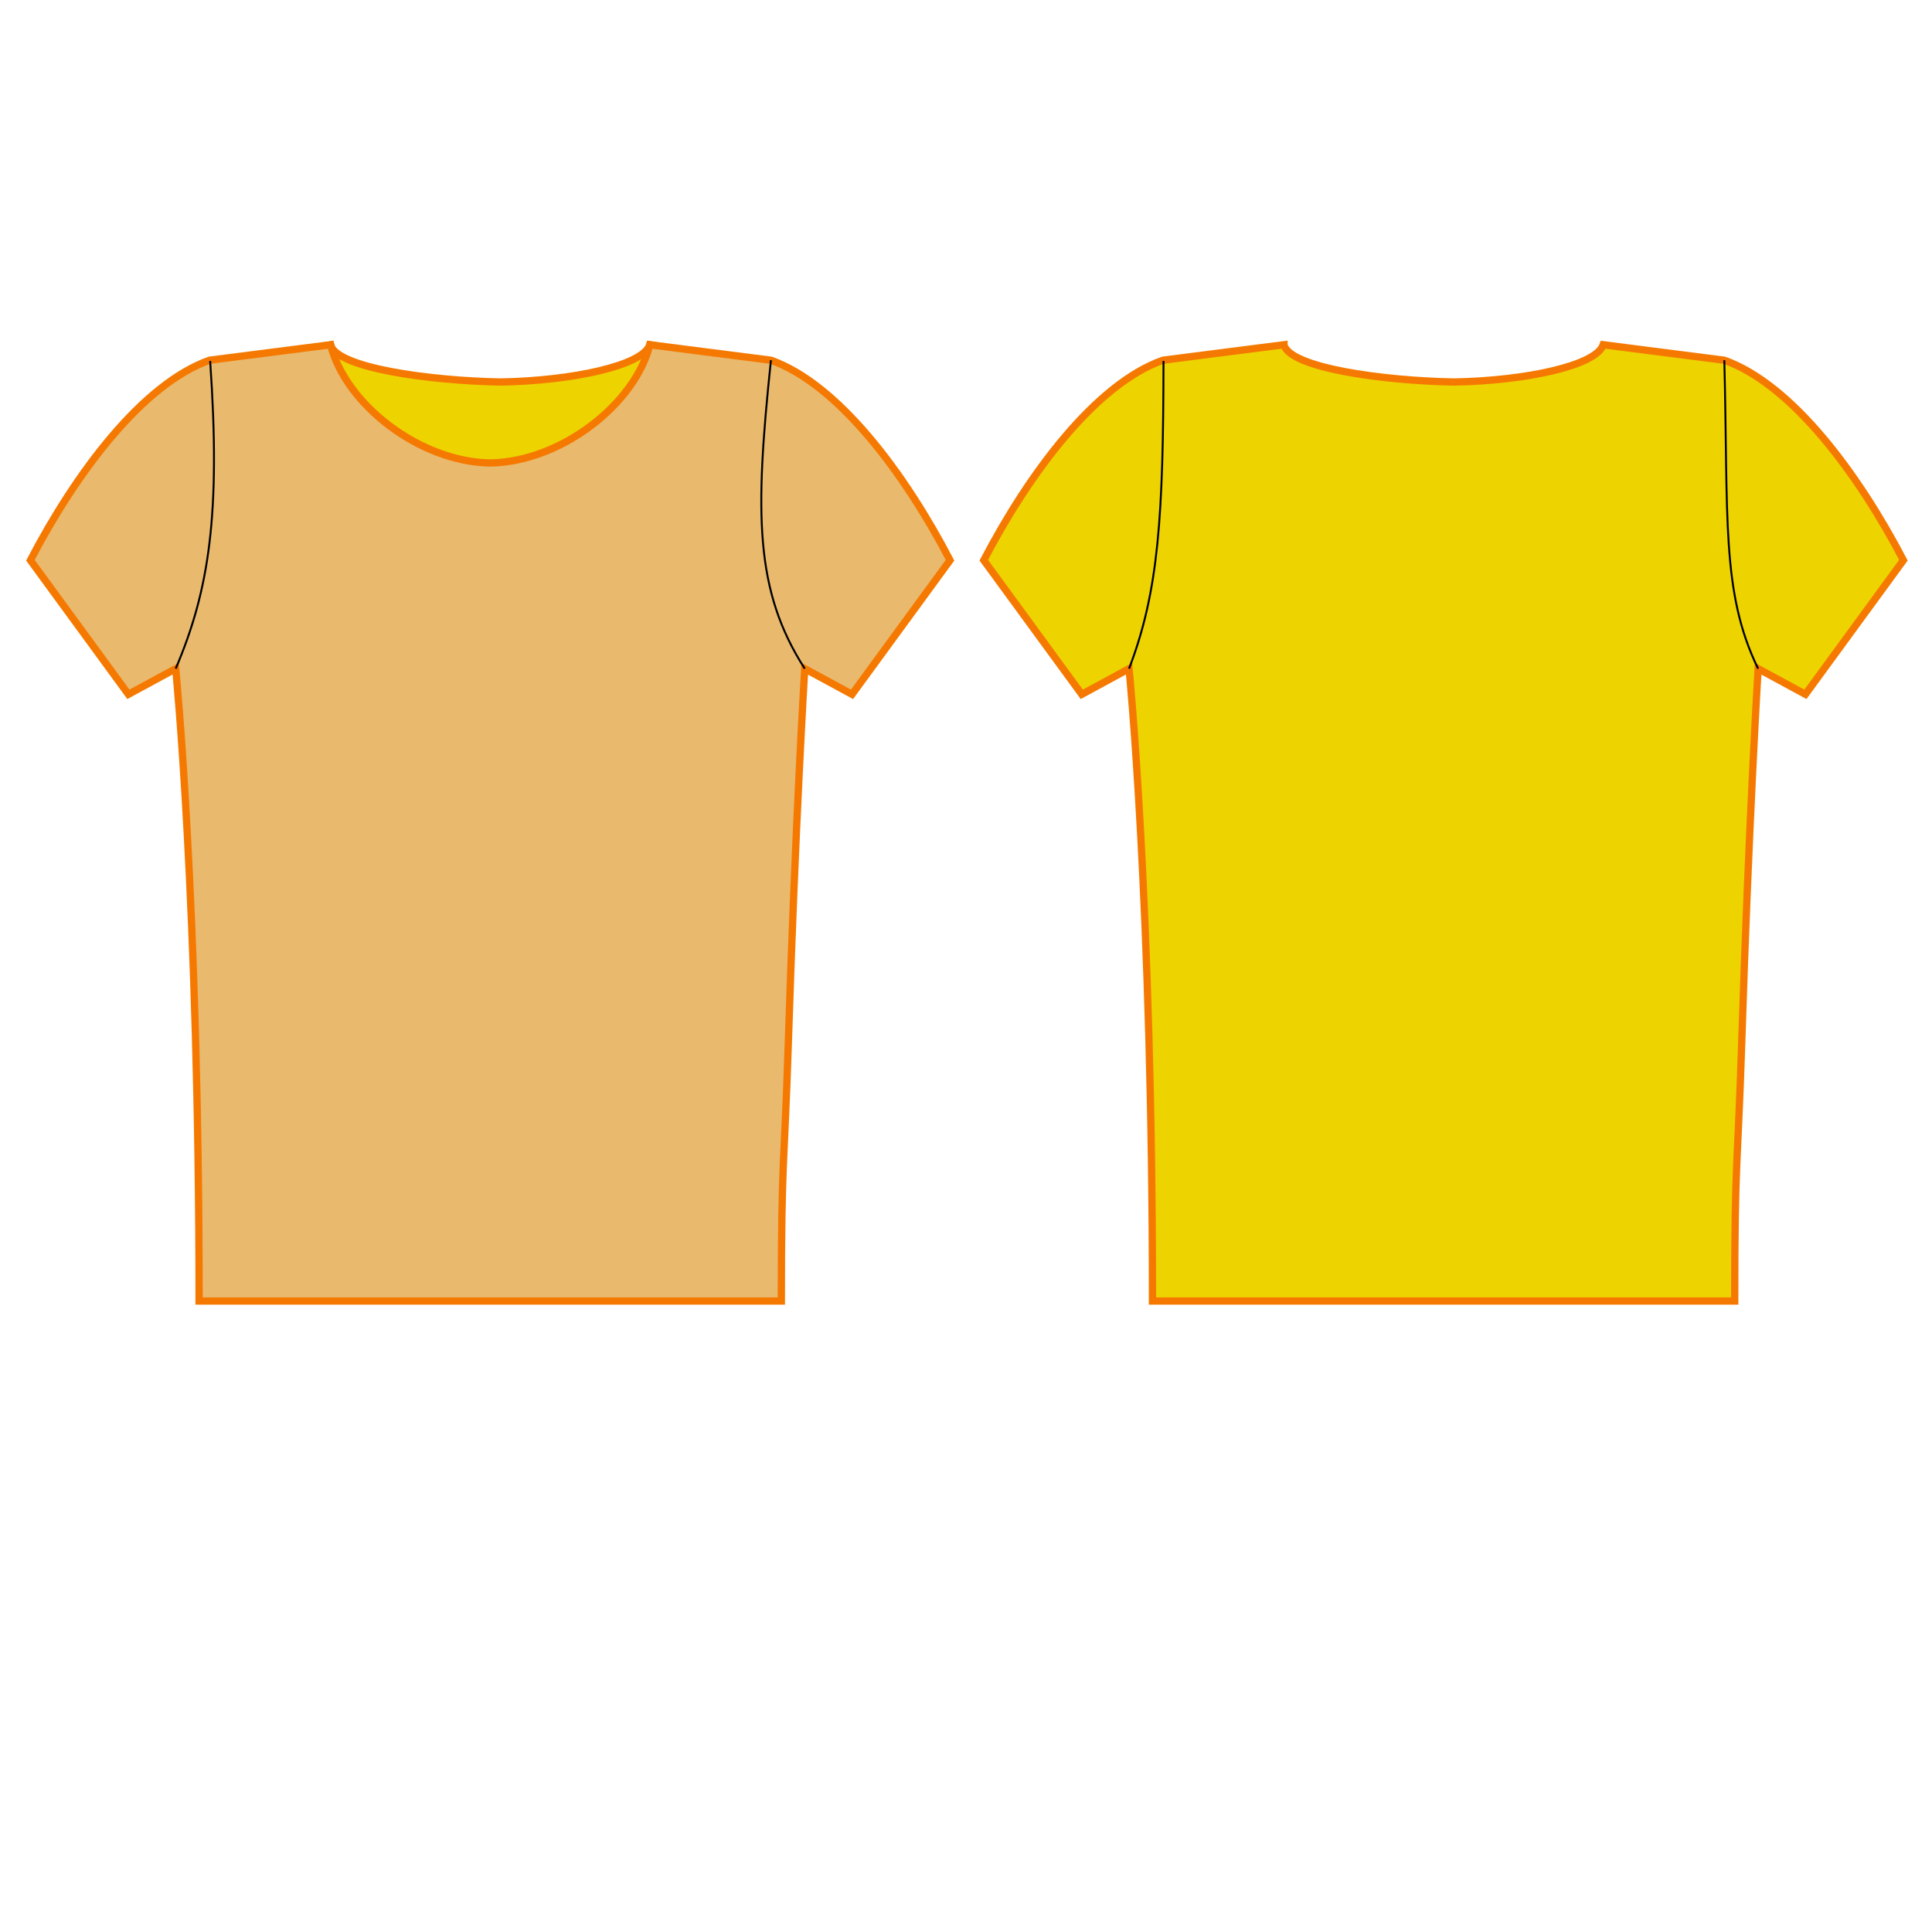
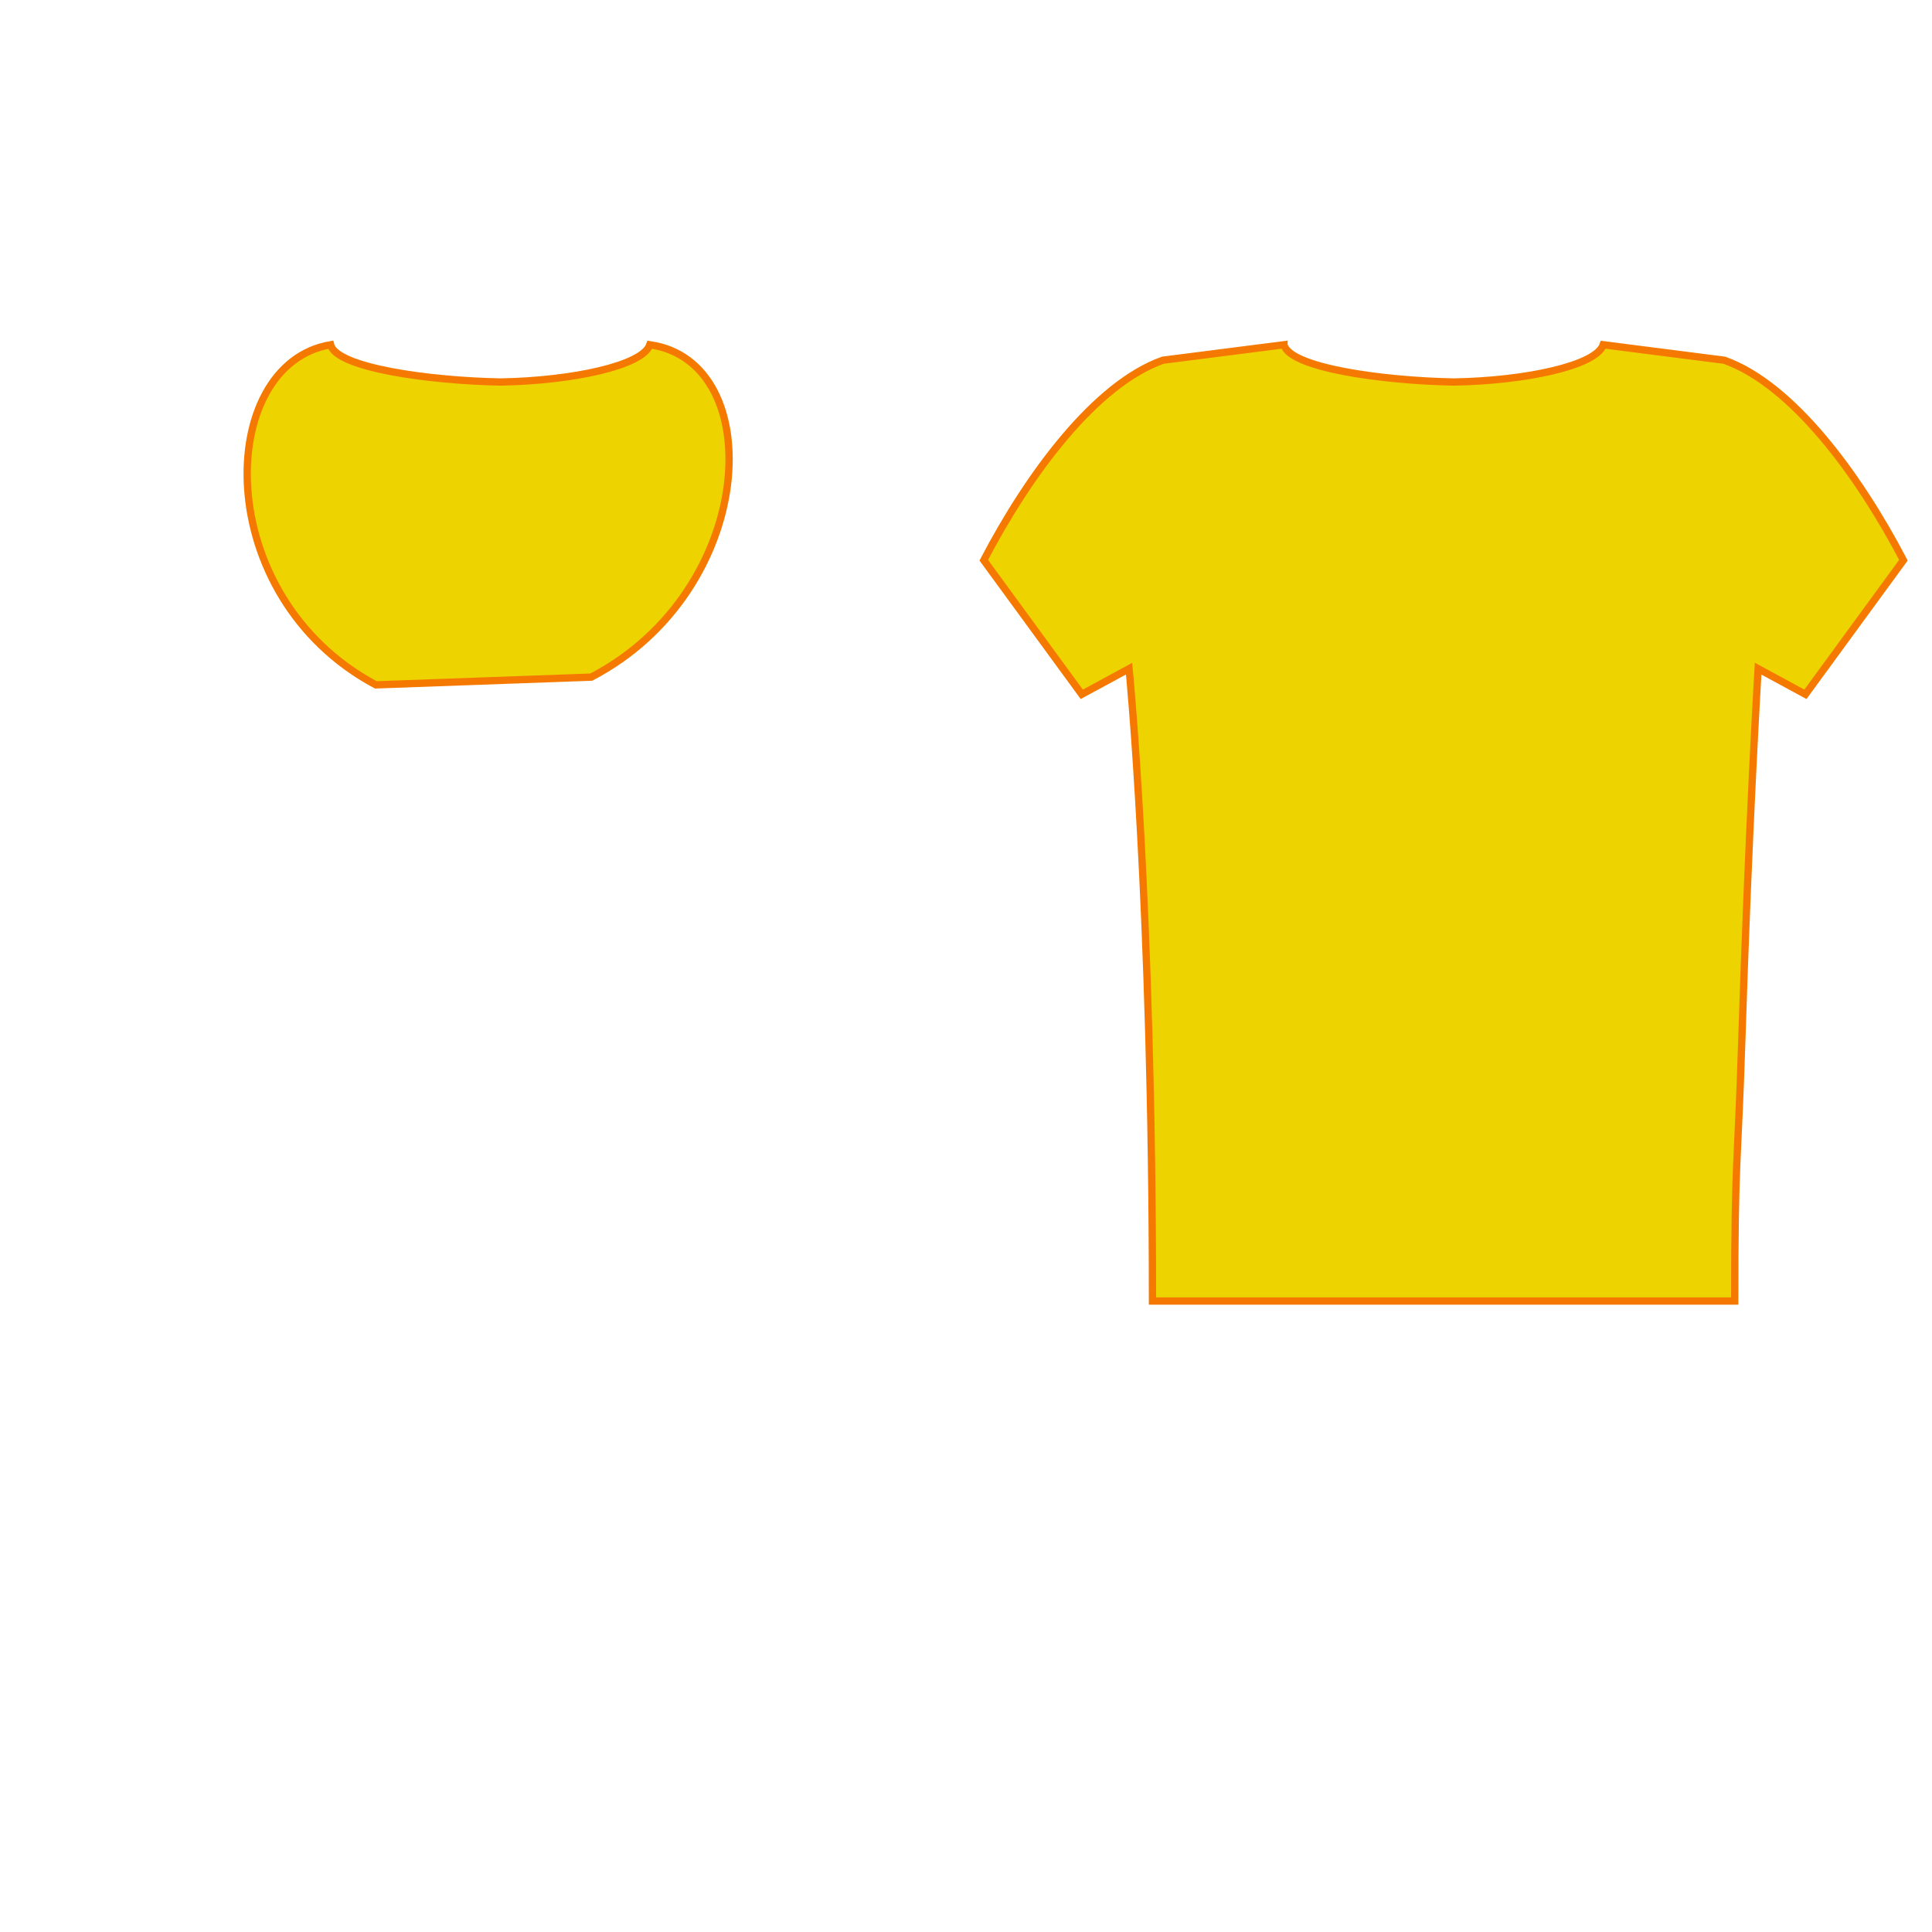
<svg xmlns="http://www.w3.org/2000/svg" xmlns:xlink="http://www.w3.org/1999/xlink" id="svg562" version="1.1" viewBox="0 0 264.583 264.583" height="1000" width="1000">
  <defs id="defs556">
    <linearGradient spreadMethod="pad" gradientTransform="matrix(-0.355,0,0,0.355,186.79,-17.271)" gradientUnits="userSpaceOnUse" xlink:href="#linearGradient3676" id="linearGradient4367" y2="432.683" x2="427.608" y1="433.434" x1="559.714" />
    <linearGradient id="linearGradient3676">
      <stop offset="0" style="stop-color:#000000;stop-opacity:1" id="stop3678" />
      <stop offset="1" style="stop-color:#000000;stop-opacity:0" id="stop3680" />
    </linearGradient>
    <linearGradient spreadMethod="pad" gradientTransform="matrix(-0.355,0,0,0.355,235.004,68.03)" gradientUnits="userSpaceOnUse" xlink:href="#linearGradient3676" id="linearGradient4369" y2="430.576" x2="438.929" y1="435.576" x1="483.286" />
    <linearGradient spreadMethod="pad" gradientTransform="matrix(-0.355,0,0,0.355,255.292,52.307)" gradientUnits="userSpaceOnUse" xlink:href="#linearGradient3676" id="linearGradient4371" y2="435.576" x2="438.214" y1="435.576" x1="483.286" />
    <linearGradient spreadMethod="pad" gradientTransform="matrix(-0.355,0,0,0.355,271.015,48.249)" gradientUnits="userSpaceOnUse" xlink:href="#linearGradient3676" id="linearGradient4373" y2="433.434" x2="437.857" y1="435.576" x1="483.286" />
    <linearGradient spreadMethod="pad" gradientTransform="matrix(-0.355,0,0,0.355,180.479,-19.462)" gradientUnits="userSpaceOnUse" xlink:href="#linearGradient3676" id="linearGradient4375" y2="430.576" x2="438.929" y1="435.576" x1="483.286" />
    <linearGradient spreadMethod="pad" gradientTransform="matrix(-0.355,0,0,0.355,177.436,-27.324)" gradientUnits="userSpaceOnUse" xlink:href="#linearGradient3676" id="linearGradient4377" y2="429.148" x2="443.929" y1="435.576" x1="483.286" />
  </defs>
  <g id="layer1">
    <path style="fill:#edd400;stroke:#f57900;stroke-width:1;stroke-linecap:butt;stroke-linejoin:miter;stroke-miterlimit:4;stroke-dasharray:none;stroke-opacity:1" d="m 45.274,47.211 c -15.767,2.656 -16.567,34.424 6.195,46.58 l 29.498,-1.061 C 103.698,80.894 105.31,49.521 88.993,47.211 88.03,50.084 78.351,52.145 68.58,52.315 58.809,52.144 46.044,50.373 45.274,47.211 Z" id="insidef" />
-     <path id="frontf" d="M 45.274,47.211 28.688,49.333 C 19.462,52.61 10.36,64.856 4.163,76.721 l 13.42,18.365 6.476,-3.512 c 0,0 3.205,32.109 3.205,86.603 h 79.737 c 0,-19.72 0.42,-18.405 0.955,-35.282 0.945,-29.763 2.25,-51.32 2.25,-51.32 l 6.476,3.512 13.42,-18.365 C 123.907,64.856 114.805,52.61 105.579,49.333 L 88.993,47.211 C 86.969,55.292 76.904,63.235 67.133,63.405 57.362,63.235 47.297,55.291 45.274,47.211 Z" style="fill:#e9b96e;stroke:#f57900;stroke-width:1;stroke-linecap:butt;stroke-linejoin:miter;stroke-miterlimit:4;stroke-dasharray:none;stroke-opacity:1" />
    <path id="backc" d="m 175.836,47.212 -16.585,2.121 c -9.227,3.277 -18.329,15.524 -24.525,27.388 l 13.42,18.365 6.477,-3.512 c 0,0 3.205,32.109 3.205,86.602 h 79.737 c 0,-19.72 0.419,-18.405 0.955,-35.283 0.945,-29.763 2.25,-51.32 2.25,-51.32 l 6.477,3.512 13.419,-18.365 C 254.469,64.856 245.368,52.61 236.141,49.333 l -16.586,-2.121 c -0.963,2.872 -10.642,4.933 -20.413,5.103 -9.771,-0.17 -22.536,-1.941 -23.306,-5.103 z" style="fill:#edd400;stroke:#f57900;stroke-width:1;stroke-linecap:butt;stroke-linejoin:miter;stroke-miterlimit:4;stroke-dasharray:none;stroke-opacity:1" />
-     <path d="m 236.141,49.333 c 0.562,21.44 -0.472,31.792 4.629,42.241 M 159.341,49.429 c -0.038,21.265 -0.645,31.506 -4.719,42.144 M 105.578,49.333 c -2.208,21.013 -2.241,31.52 4.629,42.241 M 28.779,49.429 c 1.469,21.013 -0.149,31.423 -4.719,42.144" style="fill:none;stroke:#000000;stroke-width:0.265px;stroke-linecap:butt;stroke-linejoin:miter;stroke-opacity:1" id="path848" />
  </g>
</svg>